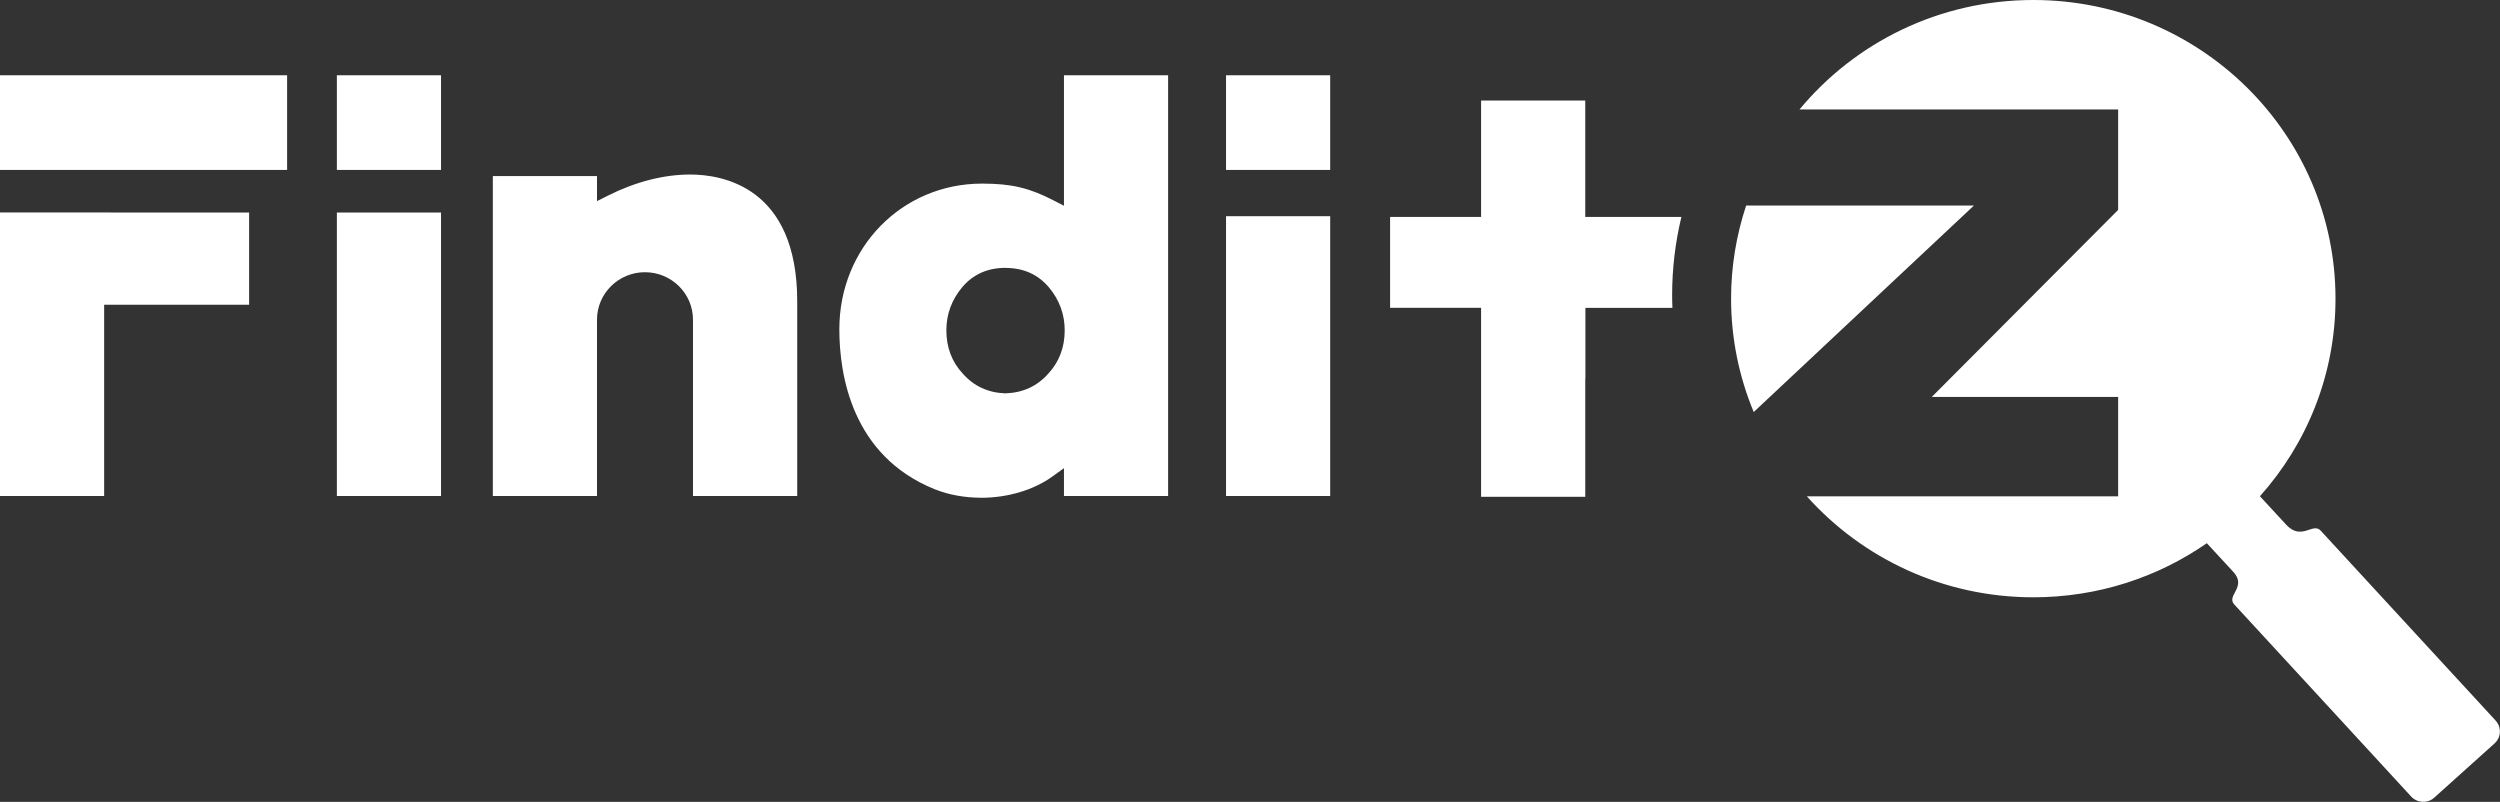
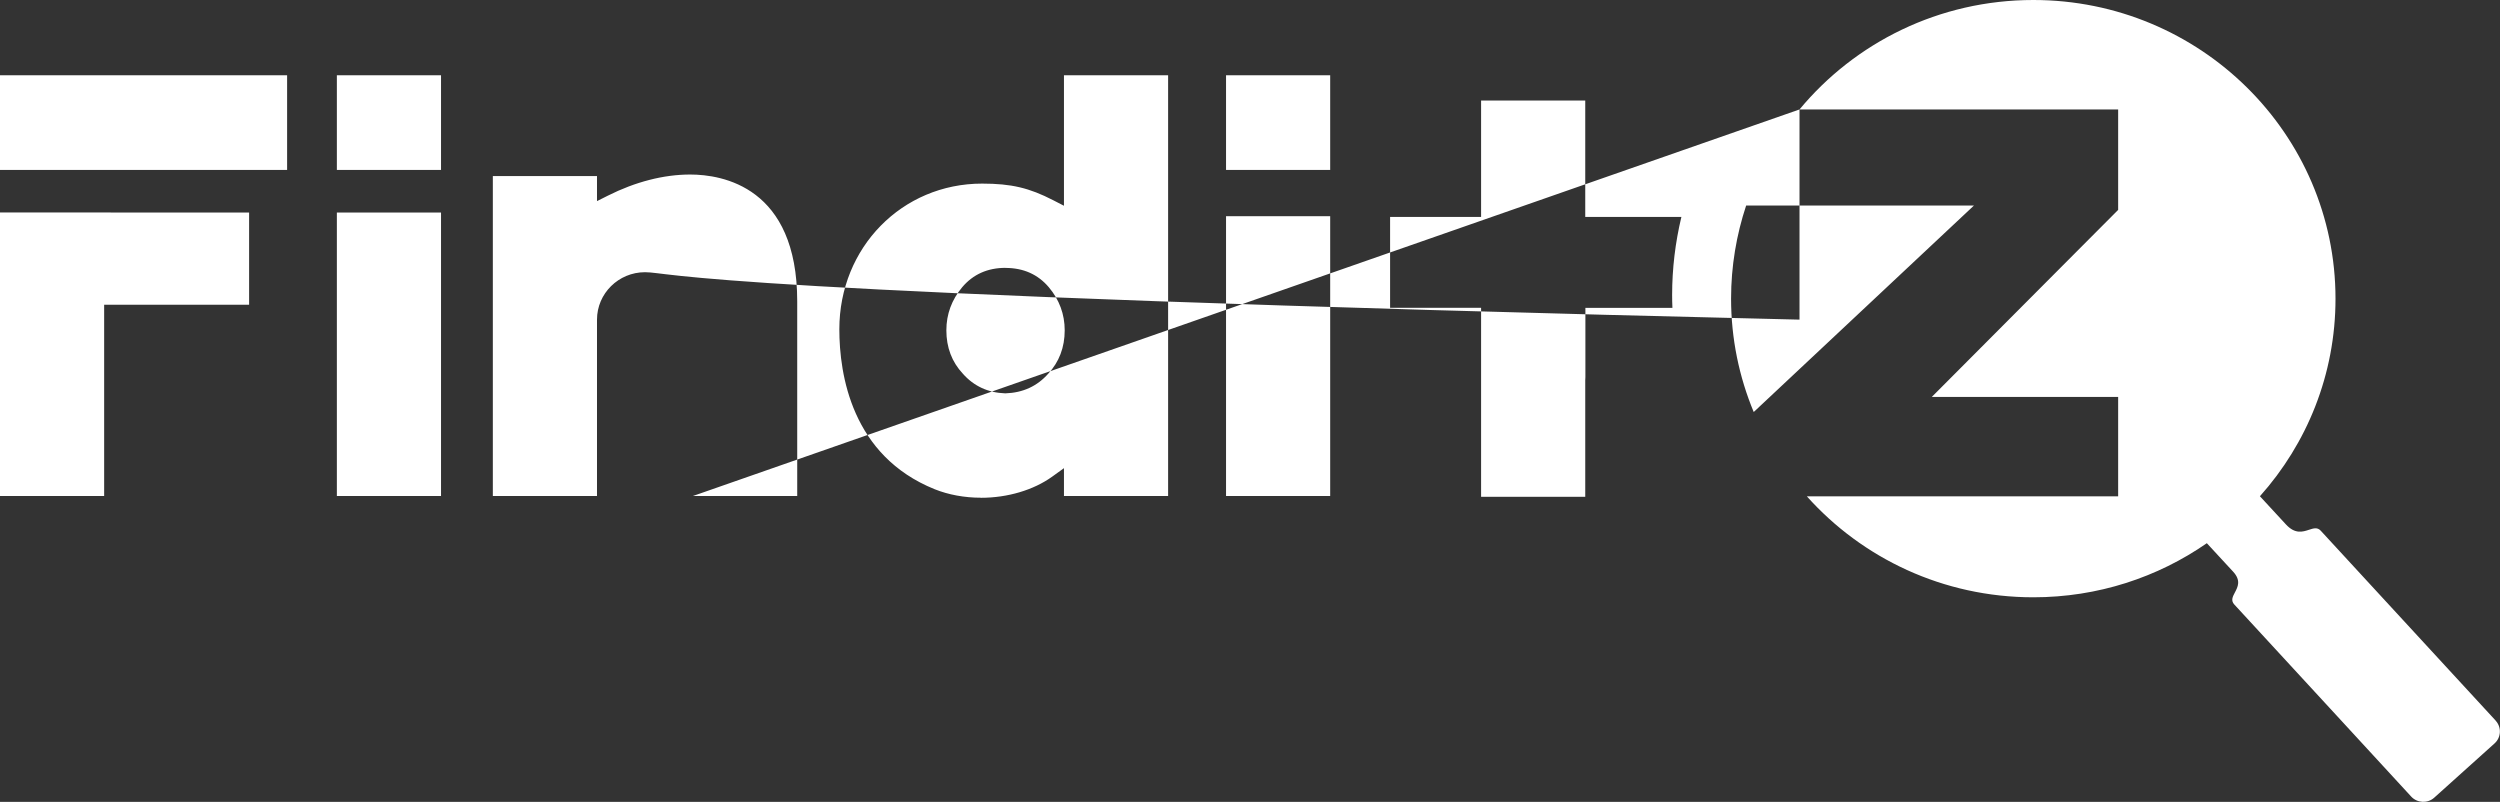
<svg xmlns="http://www.w3.org/2000/svg" width="318" height="102" viewBox="0 0 318 102" fill="none">
  <rect x="0" y="0" width="318" height="102" fill="#333333" stroke="none" />
-   <path fill-rule="evenodd" clip-rule="evenodd" d="M228.898 13.922C235.948 5.423 246.653 0 258.639 0C279.863 0 297.076 17.026 297.076 37.997C297.076 47.63 293.445 56.427 287.462 63.123L290.765 66.7C291.936 67.971 292.898 67.654 293.7 67.389C294.275 67.2 294.767 67.038 295.196 67.504L317.458 91.671H317.448C318.215 92.503 318.15 93.806 317.308 94.563L309.632 101.464C308.791 102.222 307.472 102.157 306.706 101.326L297.506 91.33L284.201 76.89C283.738 76.384 283.992 75.903 284.279 75.359C284.652 74.651 285.081 73.836 284.061 72.724L282.303 70.821L280.71 69.095C274.465 73.43 266.853 75.976 258.639 75.976C247.167 75.976 236.873 71.005 229.833 63.135H269.429V50.487H245.727L269.429 26.699V13.922H228.898ZM88.148 63.088V40.658C88.148 37.332 85.409 34.625 82.043 34.625C78.677 34.625 75.938 37.332 75.938 40.658V63.088H62.689V22.394H75.938V25.581L77.303 24.897C80.8 23.133 84.418 22.2 87.784 22.2C91.879 22.2 101.406 23.77 101.406 38.33V63.088H88.158H88.148ZM13.248 27.022L14.183 27.031H31.686V38.764H13.248V63.088H0V27.022H13.248ZM118.89 62.229C120.638 62.931 122.677 63.31 124.771 63.31V63.319C128.156 63.319 131.465 62.34 133.849 60.622L135.336 59.55V63.088H148.584V9.571H135.336V26.172L133.971 25.47C130.923 23.899 128.642 23.354 124.921 23.354C114.739 23.354 106.764 31.484 106.764 41.877C106.764 47.651 108.344 57.97 118.89 62.229ZM122.396 36.528C123.78 34.893 125.631 34.071 127.894 34.071L127.903 34.08C130.175 34.08 132.026 34.902 133.41 36.537C134.747 38.126 135.43 39.974 135.43 42.016C135.43 44.187 134.719 46.044 133.354 47.513C131.942 49.12 130.119 49.961 127.875 50.035C125.687 49.961 123.864 49.111 122.471 47.531C121.078 46.044 120.377 44.187 120.377 42.016C120.377 39.965 121.059 38.126 122.396 36.528ZM201.662 47.965L201.644 48.381V63.19H188.395V63.171V39.152H176.82V27.595H188.395V12.786H201.644V27.595H213.873C213.097 30.837 212.695 34.172 212.695 37.526C212.695 38.043 212.704 38.579 212.732 39.161H201.662V47.965ZM169.2 27.502H155.952V63.088H169.2V27.502ZM155.952 9.571H169.2V21.617H155.952V9.571ZM56.098 27.031H42.849V63.088H56.098V27.031ZM42.849 9.571H56.098V21.617H42.849V9.571ZM36.52 9.571H0V21.617H36.52V9.571ZM251.085 26.144H222.11C220.876 29.867 220.193 33.849 220.193 37.979C220.193 43.087 221.222 47.956 223.073 52.409L251.085 26.144Z" fill="white" />
+   <path fill-rule="evenodd" clip-rule="evenodd" d="M228.898 13.922C235.948 5.423 246.653 0 258.639 0C279.863 0 297.076 17.026 297.076 37.997C297.076 47.63 293.445 56.427 287.462 63.123L290.765 66.7C291.936 67.971 292.898 67.654 293.7 67.389C294.275 67.2 294.767 67.038 295.196 67.504L317.458 91.671H317.448C318.215 92.503 318.15 93.806 317.308 94.563L309.632 101.464C308.791 102.222 307.472 102.157 306.706 101.326L297.506 91.33L284.201 76.89C283.738 76.384 283.992 75.903 284.279 75.359C284.652 74.651 285.081 73.836 284.061 72.724L282.303 70.821L280.71 69.095C274.465 73.43 266.853 75.976 258.639 75.976C247.167 75.976 236.873 71.005 229.833 63.135H269.429V50.487H245.727L269.429 26.699V13.922H228.898ZV40.658C88.148 37.332 85.409 34.625 82.043 34.625C78.677 34.625 75.938 37.332 75.938 40.658V63.088H62.689V22.394H75.938V25.581L77.303 24.897C80.8 23.133 84.418 22.2 87.784 22.2C91.879 22.2 101.406 23.77 101.406 38.33V63.088H88.158H88.148ZM13.248 27.022L14.183 27.031H31.686V38.764H13.248V63.088H0V27.022H13.248ZM118.89 62.229C120.638 62.931 122.677 63.31 124.771 63.31V63.319C128.156 63.319 131.465 62.34 133.849 60.622L135.336 59.55V63.088H148.584V9.571H135.336V26.172L133.971 25.47C130.923 23.899 128.642 23.354 124.921 23.354C114.739 23.354 106.764 31.484 106.764 41.877C106.764 47.651 108.344 57.97 118.89 62.229ZM122.396 36.528C123.78 34.893 125.631 34.071 127.894 34.071L127.903 34.08C130.175 34.08 132.026 34.902 133.41 36.537C134.747 38.126 135.43 39.974 135.43 42.016C135.43 44.187 134.719 46.044 133.354 47.513C131.942 49.12 130.119 49.961 127.875 50.035C125.687 49.961 123.864 49.111 122.471 47.531C121.078 46.044 120.377 44.187 120.377 42.016C120.377 39.965 121.059 38.126 122.396 36.528ZM201.662 47.965L201.644 48.381V63.19H188.395V63.171V39.152H176.82V27.595H188.395V12.786H201.644V27.595H213.873C213.097 30.837 212.695 34.172 212.695 37.526C212.695 38.043 212.704 38.579 212.732 39.161H201.662V47.965ZM169.2 27.502H155.952V63.088H169.2V27.502ZM155.952 9.571H169.2V21.617H155.952V9.571ZM56.098 27.031H42.849V63.088H56.098V27.031ZM42.849 9.571H56.098V21.617H42.849V9.571ZM36.52 9.571H0V21.617H36.52V9.571ZM251.085 26.144H222.11C220.876 29.867 220.193 33.849 220.193 37.979C220.193 43.087 221.222 47.956 223.073 52.409L251.085 26.144Z" fill="white" />
</svg>